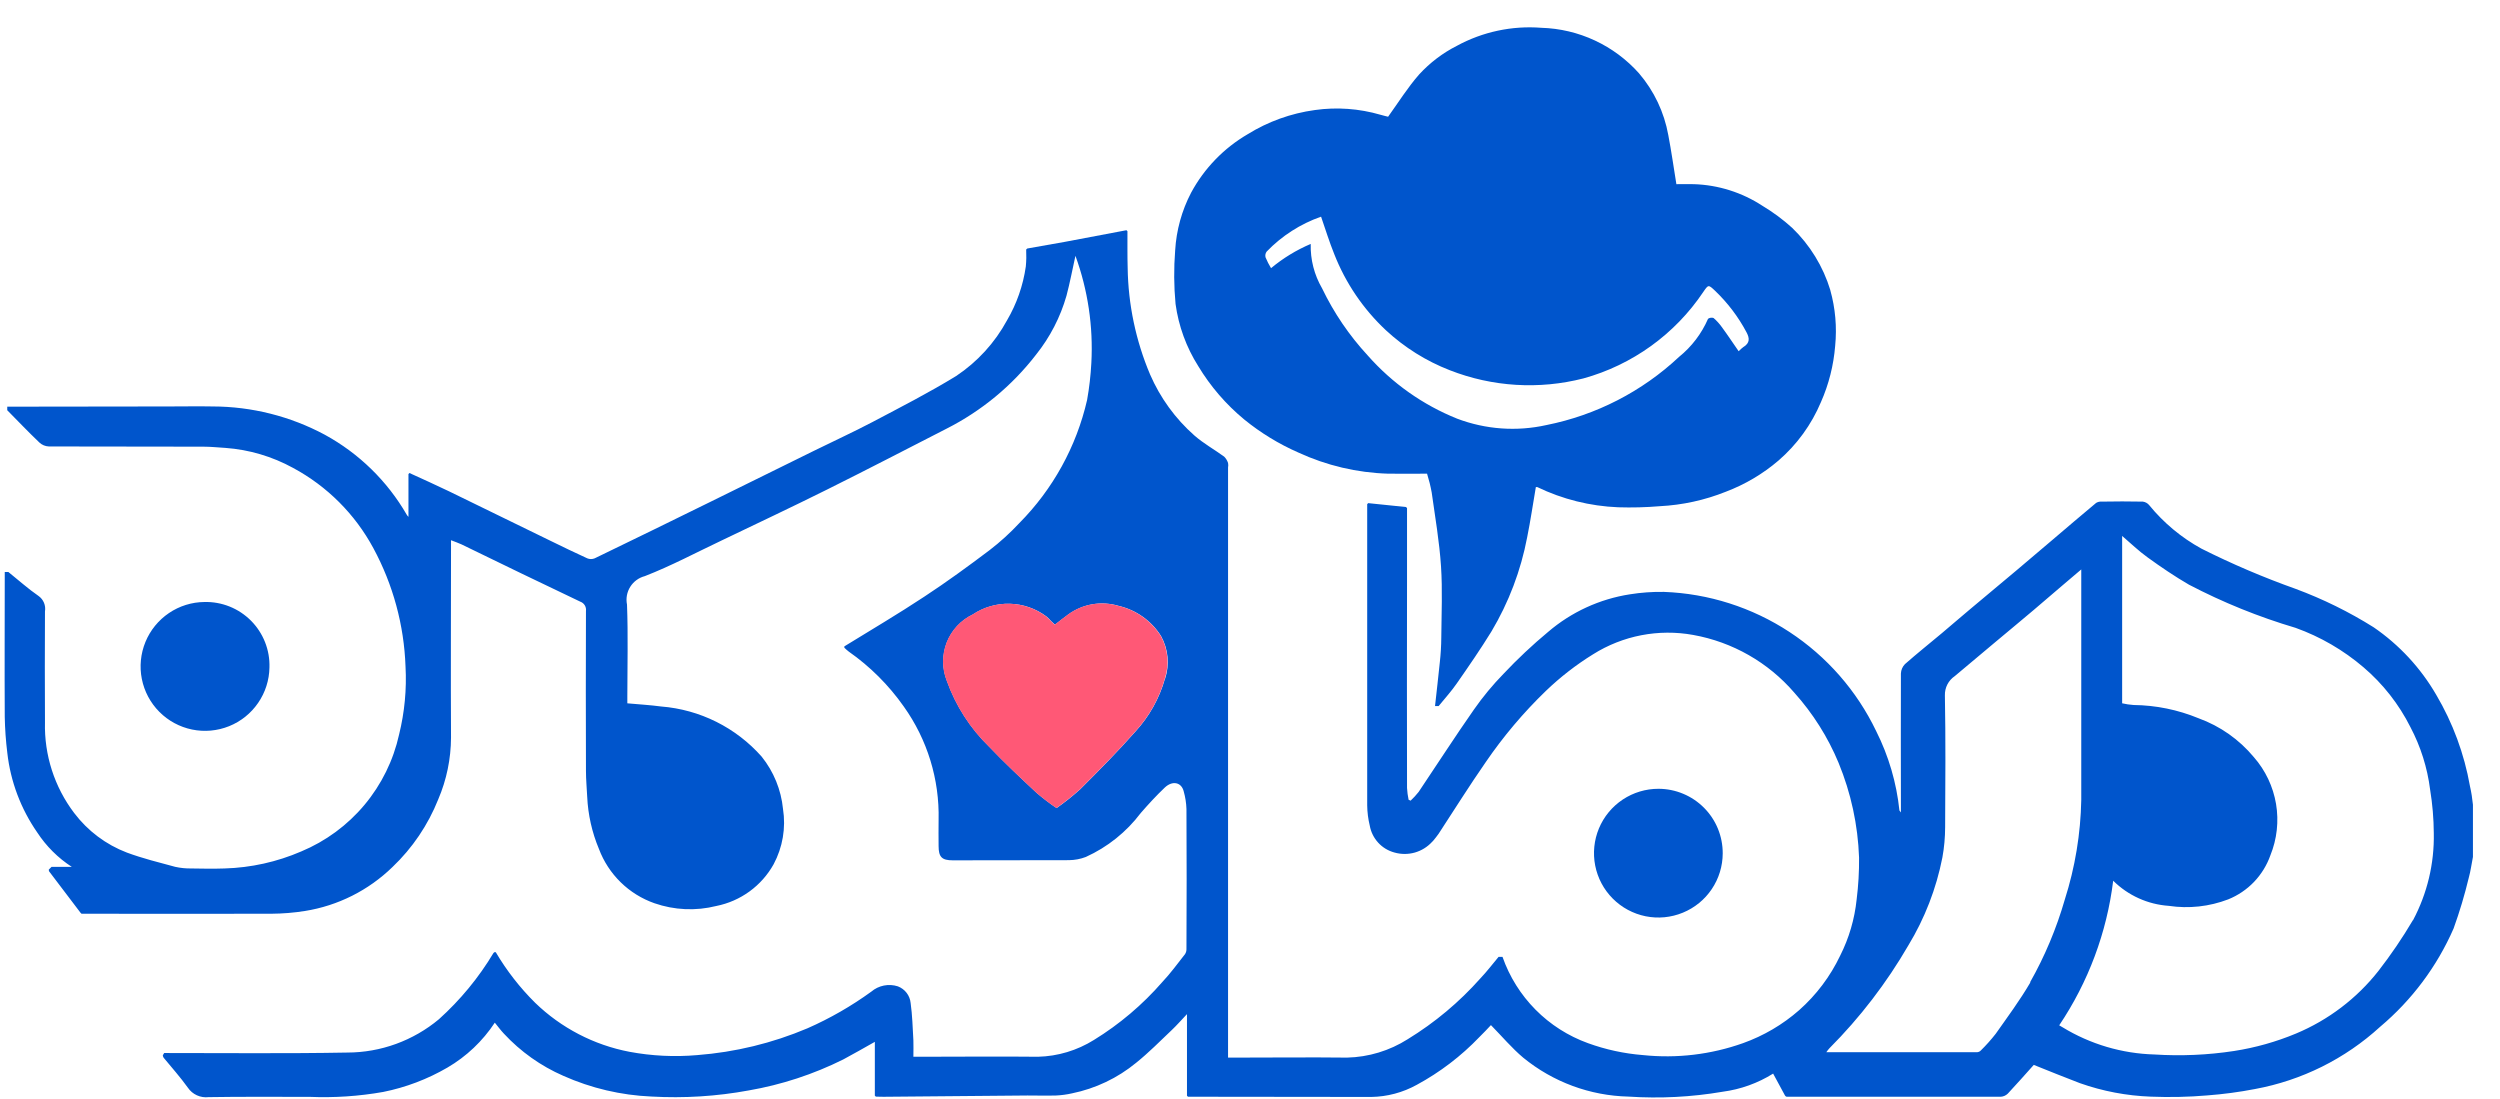
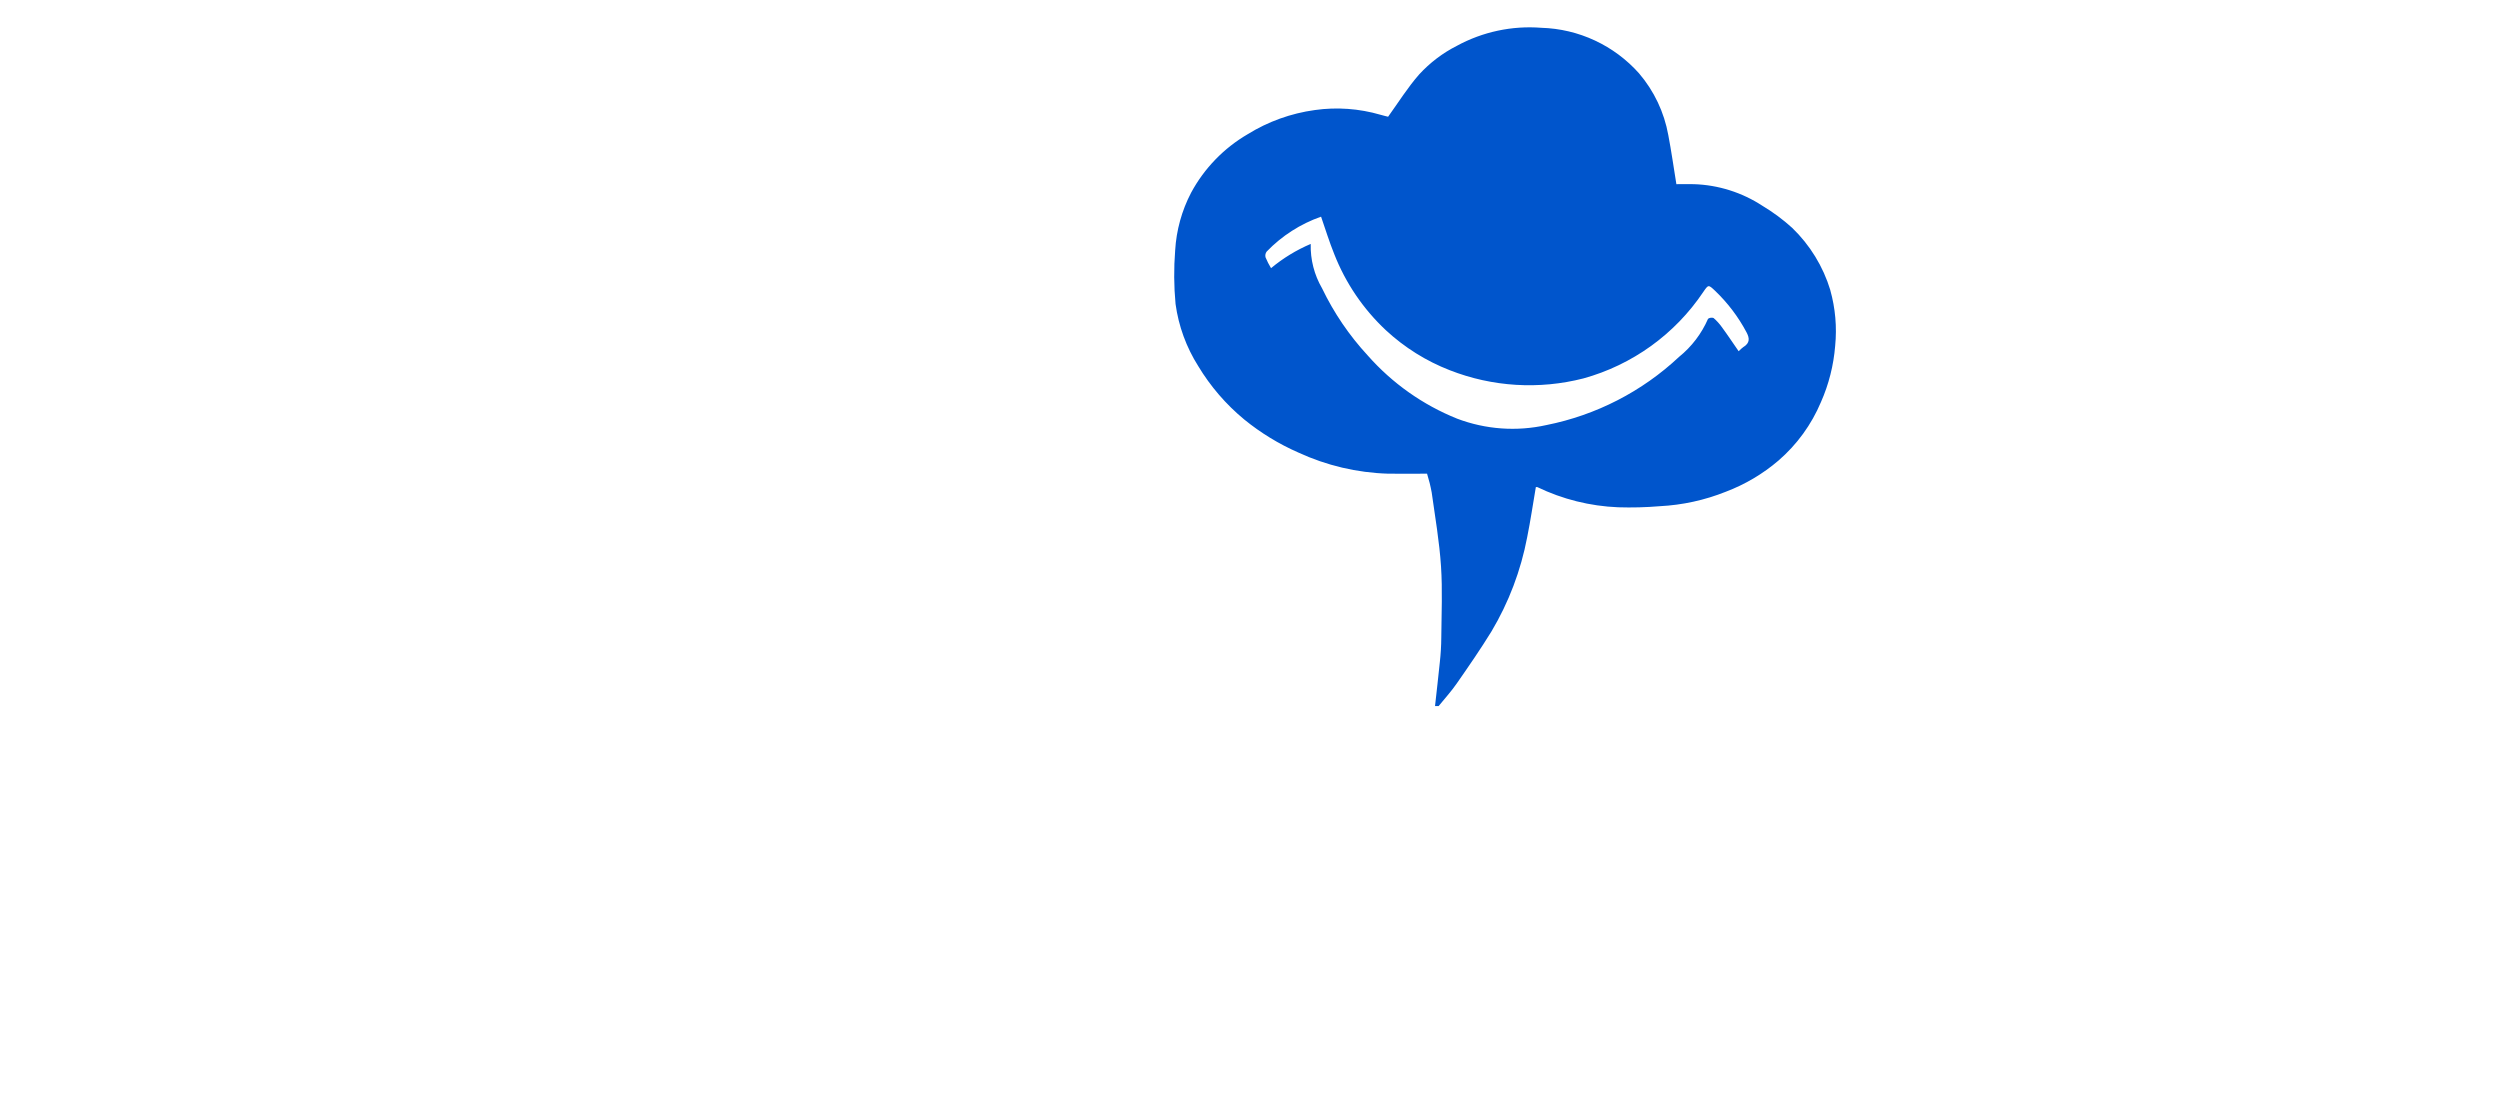
<svg xmlns="http://www.w3.org/2000/svg" width="91" height="40" viewBox="0 0 91 40" fill="none">
-   <path d="M89.906 28.614C89.699 27.441 89.283 26.314 88.677 25.288C88.11 24.311 87.333 23.473 86.402 22.834C85.505 22.271 84.552 21.802 83.559 21.434C82.388 21.017 81.244 20.529 80.133 19.971C79.404 19.571 78.759 19.034 78.233 18.39C78.175 18.318 78.091 18.271 77.999 18.259C77.499 18.247 76.999 18.251 76.499 18.259C76.429 18.253 76.359 18.27 76.299 18.306C75.762 18.752 75.234 19.206 74.704 19.656C74.268 20.026 73.832 20.398 73.397 20.764C72.835 21.237 72.269 21.705 71.708 22.178C71.364 22.464 71.029 22.759 70.687 23.045C70.238 23.421 69.78 23.787 69.339 24.175C69.25 24.267 69.198 24.388 69.193 24.516C69.185 26.107 69.193 27.698 69.193 29.289V29.573C69.173 29.551 69.155 29.526 69.139 29.501C69.034 28.494 68.747 27.515 68.292 26.611C67.588 25.143 66.496 23.896 65.135 23.003C63.774 22.11 62.196 21.606 60.569 21.545C60.153 21.538 59.738 21.567 59.328 21.633C58.228 21.804 57.198 22.277 56.353 23C55.78 23.476 55.238 23.986 54.728 24.527C54.334 24.931 53.975 25.365 53.652 25.827C52.961 26.814 52.311 27.827 51.638 28.827C51.548 28.94 51.451 29.046 51.346 29.144L51.273 29.111C51.243 28.969 51.224 28.826 51.216 28.681C51.211 26.157 51.211 23.632 51.216 21.105C51.216 20.234 51.216 19.364 51.216 18.493C51.204 18.48 51.191 18.468 51.178 18.456L49.802 18.314C49.791 18.326 49.778 18.337 49.766 18.351C49.766 18.444 49.766 18.54 49.766 18.635V29.314C49.769 29.563 49.8 29.81 49.859 30.052C49.9 30.284 50.007 30.5 50.166 30.673C50.325 30.847 50.531 30.971 50.759 31.032C51.001 31.101 51.257 31.101 51.499 31.033C51.74 30.964 51.958 30.83 52.128 30.644C52.14 30.632 52.153 30.621 52.165 30.607C52.233 30.521 52.306 30.439 52.365 30.35C52.935 29.479 53.488 28.595 54.081 27.741C54.72 26.806 55.453 25.938 56.268 25.151C56.792 24.647 57.368 24.2 57.987 23.817C59.071 23.134 60.372 22.883 61.633 23.112C63.064 23.369 64.363 24.111 65.312 25.212C65.99 25.967 66.536 26.832 66.925 27.769C67.376 28.865 67.628 30.032 67.67 31.216C67.675 31.725 67.645 32.234 67.582 32.739C67.508 33.452 67.305 34.146 66.982 34.786C66.622 35.541 66.114 36.217 65.488 36.771C64.889 37.296 64.196 37.703 63.446 37.971C62.279 38.386 61.034 38.534 59.802 38.405C59.119 38.351 58.446 38.205 57.802 37.971C57.083 37.711 56.43 37.295 55.892 36.751C55.354 36.208 54.944 35.552 54.691 34.83H54.548C54.328 35.093 54.12 35.368 53.884 35.615C53.117 36.479 52.226 37.224 51.241 37.827C50.579 38.247 49.815 38.479 49.032 38.497C47.678 38.481 46.322 38.497 44.967 38.497H44.701V17.017C44.712 16.963 44.712 16.907 44.701 16.853C44.673 16.765 44.625 16.685 44.559 16.621C44.201 16.36 43.806 16.142 43.475 15.851C42.781 15.238 42.231 14.48 41.863 13.631C41.343 12.401 41.066 11.082 41.047 9.747C41.034 9.305 41.041 8.861 41.039 8.417C41.028 8.405 41.014 8.394 41.002 8.38C40.259 8.522 39.512 8.663 38.764 8.803C38.308 8.886 37.849 8.965 37.392 9.046L37.353 9.083C37.363 9.288 37.359 9.494 37.34 9.698C37.241 10.392 37.008 11.059 36.654 11.663C36.211 12.479 35.576 13.173 34.804 13.687C33.816 14.293 32.781 14.822 31.754 15.364C31.059 15.73 30.34 16.057 29.635 16.406L25.853 18.27C24.453 18.959 23.051 19.644 21.647 20.323C21.604 20.341 21.557 20.35 21.51 20.35C21.464 20.35 21.419 20.341 21.376 20.323C20.921 20.117 20.476 19.898 20.023 19.678C18.796 19.078 17.569 18.48 16.343 17.883C15.869 17.653 15.385 17.439 14.905 17.218L14.868 17.255V18.814C14.843 18.79 14.822 18.763 14.804 18.734C14.096 17.509 13.065 16.503 11.824 15.825C10.569 15.152 9.167 14.798 7.743 14.795C7.221 14.785 6.699 14.795 6.178 14.795L0.264 14.803V14.933C0.651 15.326 1.034 15.726 1.435 16.109C1.528 16.196 1.65 16.246 1.777 16.251C3.653 16.259 5.532 16.251 7.409 16.259C7.674 16.259 7.941 16.288 8.209 16.304C9.071 16.367 9.91 16.616 10.668 17.032C11.908 17.699 12.924 18.715 13.591 19.954C14.308 21.281 14.708 22.755 14.761 24.262C14.806 25.092 14.727 25.925 14.528 26.732C14.32 27.676 13.887 28.557 13.267 29.298C12.646 30.04 11.857 30.621 10.964 30.993C10.083 31.374 9.137 31.584 8.178 31.612C7.778 31.626 7.366 31.62 6.961 31.612C6.765 31.615 6.569 31.595 6.378 31.553C5.788 31.393 5.192 31.247 4.621 31.035C3.857 30.744 3.192 30.244 2.699 29.592C1.981 28.644 1.607 27.481 1.637 26.292C1.63 24.946 1.63 23.601 1.637 22.255C1.655 22.149 1.642 22.04 1.601 21.941C1.56 21.842 1.492 21.756 1.404 21.694C1.021 21.431 0.672 21.114 0.304 20.82H0.173C0.173 22.579 0.163 24.335 0.173 26.094C0.181 26.532 0.212 26.97 0.266 27.405C0.383 28.445 0.757 29.439 1.354 30.299C1.682 30.801 2.111 31.229 2.615 31.555H1.875L1.775 31.655C1.782 31.676 1.775 31.705 1.792 31.723C2.169 32.222 2.548 32.722 2.93 33.223L2.967 33.26C5.273 33.26 7.577 33.268 9.883 33.26C10.29 33.257 10.696 33.224 11.099 33.16C12.301 32.968 13.414 32.409 14.286 31.56C15.012 30.869 15.581 30.028 15.952 29.096C16.256 28.385 16.414 27.62 16.417 26.847C16.404 24.547 16.417 22.255 16.417 19.958V19.664C16.57 19.724 16.688 19.764 16.8 19.816C18.239 20.516 19.678 21.216 21.121 21.9C21.189 21.924 21.248 21.971 21.286 22.033C21.324 22.096 21.339 22.169 21.329 22.241C21.322 24.181 21.322 26.121 21.329 28.06C21.329 28.374 21.359 28.687 21.374 29.001C21.404 29.655 21.548 30.298 21.801 30.901C21.973 31.358 22.243 31.772 22.592 32.114C22.941 32.456 23.361 32.716 23.822 32.878C24.546 33.13 25.329 33.165 26.073 32.978C26.51 32.891 26.923 32.71 27.283 32.448C27.644 32.186 27.943 31.848 28.16 31.459C28.49 30.842 28.61 30.134 28.501 29.443C28.432 28.748 28.163 28.088 27.726 27.543C26.788 26.482 25.475 25.827 24.063 25.716C23.663 25.662 23.257 25.64 22.835 25.601V25.334C22.835 24.226 22.866 23.116 22.823 22.007C22.778 21.784 22.82 21.553 22.941 21.36C23.062 21.167 23.252 21.028 23.472 20.971C24.429 20.599 25.341 20.112 26.272 19.671C27.551 19.057 28.836 18.452 30.107 17.819C31.561 17.096 33.001 16.348 34.448 15.607C35.724 14.962 36.841 14.04 37.714 12.907C38.221 12.273 38.597 11.545 38.82 10.765C38.948 10.284 39.038 9.793 39.146 9.312C39.6 10.56 39.797 11.886 39.725 13.212C39.701 13.664 39.65 14.114 39.57 14.56C39.181 16.256 38.326 17.808 37.101 19.043C36.768 19.4 36.407 19.729 36.02 20.026C35.245 20.611 34.458 21.185 33.644 21.719C32.692 22.348 31.708 22.929 30.734 23.528V23.577C30.784 23.626 30.836 23.672 30.891 23.715C31.67 24.26 32.349 24.937 32.896 25.715C33.755 26.919 34.2 28.368 34.165 29.846C34.158 30.163 34.165 30.479 34.165 30.796C34.165 31.196 34.284 31.316 34.679 31.316C36.09 31.316 37.5 31.314 38.909 31.31C39.119 31.308 39.327 31.269 39.523 31.194C40.313 30.836 41.001 30.286 41.523 29.594C41.801 29.275 42.09 28.959 42.398 28.667C42.679 28.402 43.005 28.474 43.087 28.805C43.146 29.015 43.18 29.23 43.187 29.448C43.196 31.143 43.196 32.837 43.187 34.531C43.191 34.602 43.173 34.672 43.135 34.731C42.864 35.074 42.606 35.431 42.307 35.747C41.589 36.571 40.751 37.282 39.82 37.854C39.208 38.236 38.506 38.448 37.785 38.466C36.359 38.45 34.935 38.466 33.508 38.466H33.247C33.247 38.242 33.255 38.05 33.247 37.866C33.221 37.412 33.209 36.956 33.147 36.509C33.134 36.375 33.083 36.247 33.001 36.14C32.919 36.033 32.808 35.951 32.682 35.903C32.517 35.85 32.343 35.84 32.173 35.874C32.004 35.908 31.846 35.984 31.715 36.096C30.99 36.622 30.211 37.07 29.392 37.43C28.115 37.971 26.759 38.3 25.377 38.406C24.553 38.478 23.723 38.437 22.91 38.285C21.617 38.037 20.425 37.417 19.479 36.501C18.924 35.951 18.442 35.332 18.045 34.659H17.997C17.984 34.669 17.973 34.679 17.962 34.69C17.424 35.588 16.755 36.4 15.977 37.1C15.041 37.881 13.862 38.311 12.644 38.313C10.419 38.354 8.197 38.329 5.976 38.33C5.957 38.357 5.941 38.384 5.926 38.413C5.93 38.443 5.939 38.473 5.955 38.499C6.255 38.863 6.566 39.212 6.839 39.592C6.921 39.713 7.034 39.809 7.167 39.869C7.3 39.93 7.446 39.953 7.591 39.936C8.819 39.915 10.047 39.928 11.275 39.926C12.17 39.963 13.066 39.903 13.948 39.747C14.771 39.582 15.562 39.282 16.288 38.859C16.98 38.455 17.57 37.895 18.011 37.225C18.126 37.365 18.227 37.504 18.342 37.625C18.95 38.28 19.686 38.803 20.505 39.16C21.517 39.611 22.604 39.867 23.711 39.914C24.896 39.981 26.085 39.907 27.253 39.692C28.449 39.485 29.608 39.105 30.694 38.564C31.07 38.364 31.437 38.151 31.844 37.923V39.88L31.879 39.917C31.979 39.917 32.07 39.925 32.164 39.923L37.401 39.876C37.75 39.876 38.101 39.886 38.444 39.876C38.638 39.867 38.831 39.841 39.021 39.798C39.878 39.623 40.679 39.242 41.355 38.686C41.81 38.32 42.224 37.901 42.648 37.498C42.831 37.325 42.998 37.134 43.206 36.914V39.884C43.217 39.896 43.229 39.909 43.242 39.921L49.915 39.929C50.493 39.92 51.061 39.769 51.568 39.489C52.415 39.031 53.185 38.443 53.851 37.748C54.001 37.6 54.146 37.448 54.27 37.314C54.679 37.731 55.032 38.152 55.446 38.5C56.529 39.385 57.877 39.884 59.275 39.916C60.422 39.992 61.573 39.933 62.706 39.739C63.358 39.653 63.984 39.428 64.542 39.079L64.975 39.879L65.012 39.916L65.058 39.922H72.826C72.924 39.917 73.016 39.875 73.086 39.806C73.417 39.452 73.738 39.087 74.029 38.762C74.616 38.996 75.161 39.22 75.709 39.427C76.54 39.721 77.409 39.886 78.29 39.918C78.975 39.946 79.663 39.931 80.347 39.873C80.928 39.829 81.507 39.752 82.08 39.641C83.782 39.328 85.361 38.543 86.638 37.374C87.792 36.403 88.707 35.179 89.311 33.796C89.529 33.192 89.713 32.576 89.863 31.951C89.933 31.704 89.963 31.445 90.015 31.192V29.292C89.993 29.064 89.957 28.837 89.906 28.614ZM42.406 24.703C42.203 25.42 41.834 26.079 41.331 26.627C40.69 27.353 40.007 28.043 39.322 28.727C39.049 28.973 38.761 29.203 38.46 29.414C38.208 29.243 37.966 29.059 37.735 28.861C37.149 28.314 36.562 27.761 36.011 27.184C35.319 26.513 34.791 25.692 34.467 24.784C34.288 24.337 34.287 23.838 34.462 23.389C34.638 22.94 34.977 22.575 35.412 22.367C35.81 22.101 36.281 21.965 36.76 21.977C37.239 21.99 37.702 22.15 38.086 22.437C38.147 22.488 38.203 22.543 38.255 22.603L38.4 22.739C38.566 22.61 38.726 22.484 38.891 22.363C39.151 22.175 39.451 22.049 39.767 21.995C40.084 21.942 40.408 21.961 40.716 22.053C41.356 22.201 41.913 22.597 42.263 23.153C42.393 23.388 42.474 23.647 42.499 23.914C42.524 24.181 42.494 24.451 42.41 24.706L42.406 24.703ZM73.906 35.759C73.528 36.407 73.077 37.015 72.643 37.631C72.478 37.843 72.299 38.043 72.108 38.231C72.075 38.269 72.029 38.293 71.979 38.299H66.479C66.513 38.249 66.55 38.202 66.591 38.157C67.706 37.038 68.671 35.779 69.464 34.412C70.062 33.427 70.481 32.343 70.703 31.212C70.769 30.849 70.802 30.481 70.803 30.112C70.812 28.512 70.823 26.912 70.794 25.312C70.79 25.175 70.821 25.039 70.883 24.916C70.946 24.794 71.038 24.689 71.152 24.612L72.626 23.375C73.093 22.984 73.563 22.596 74.026 22.204C74.379 21.904 74.726 21.604 75.079 21.304C75.29 21.121 75.505 20.942 75.758 20.727V23.847C75.758 25.604 75.758 27.36 75.758 29.117C75.735 30.349 75.533 31.572 75.158 32.746C74.856 33.794 74.433 34.804 73.896 35.753L73.906 35.759ZM87.831 33.492C87.452 34.135 87.032 34.753 86.575 35.342C85.785 36.345 84.752 37.129 83.575 37.621C82.851 37.923 82.094 38.136 81.32 38.256C80.361 38.403 79.388 38.445 78.42 38.383C77.239 38.35 76.087 38.009 75.079 37.394C75.038 37.369 74.997 37.347 74.955 37.322C76.015 35.746 76.688 33.943 76.92 32.058C77.463 32.596 78.181 32.921 78.944 32.973C79.673 33.082 80.418 33.001 81.107 32.737C81.461 32.594 81.781 32.378 82.046 32.102C82.31 31.826 82.513 31.497 82.641 31.137C82.882 30.544 82.954 29.895 82.848 29.264C82.742 28.633 82.463 28.043 82.041 27.561C81.508 26.919 80.813 26.43 80.028 26.145C79.277 25.835 78.474 25.671 77.662 25.662C77.522 25.652 77.382 25.632 77.246 25.6V19.508C77.559 19.775 77.846 20.056 78.178 20.293C78.664 20.644 79.16 20.981 79.678 21.282C80.918 21.93 82.218 22.456 83.56 22.854C84.463 23.178 85.299 23.664 86.029 24.287C86.739 24.892 87.32 25.633 87.739 26.466C88.113 27.175 88.356 27.946 88.456 28.741C88.542 29.266 88.587 29.796 88.59 30.328C88.612 31.432 88.352 32.522 87.834 33.497L87.831 33.492Z" fill="#0055CC" />
-   <path d="M9.808 24.295C9.801 24.756 9.658 25.205 9.396 25.585C9.135 25.966 8.768 26.261 8.34 26.433C7.912 26.605 7.443 26.648 6.991 26.555C6.539 26.462 6.124 26.238 5.799 25.91C5.474 25.583 5.253 25.167 5.163 24.715C5.073 24.262 5.119 23.794 5.294 23.367C5.47 22.94 5.767 22.575 6.149 22.316C6.531 22.057 6.981 21.917 7.442 21.913C7.756 21.905 8.068 21.962 8.36 22.079C8.651 22.196 8.916 22.372 9.138 22.595C9.359 22.818 9.533 23.084 9.648 23.376C9.763 23.668 9.818 23.981 9.808 24.295Z" fill="#0055CC" />
-   <path d="M62.707 31.061C62.706 31.525 62.568 31.977 62.309 32.362C62.051 32.747 61.684 33.046 61.255 33.222C60.827 33.398 60.355 33.444 59.901 33.352C59.447 33.26 59.03 33.036 58.703 32.707C58.376 32.379 58.154 31.96 58.065 31.506C57.976 31.051 58.024 30.58 58.202 30.152C58.381 29.725 58.682 29.36 59.069 29.103C59.455 28.847 59.908 28.711 60.371 28.712C60.679 28.713 60.983 28.774 61.267 28.893C61.551 29.011 61.809 29.185 62.026 29.403C62.243 29.621 62.415 29.88 62.532 30.164C62.648 30.449 62.708 30.753 62.707 31.061Z" fill="#0055CC" />
-   <path d="M42.4 24.702C42.197 25.419 41.83 26.078 41.326 26.626C40.685 27.352 40.002 28.042 39.316 28.726C39.042 28.972 38.754 29.202 38.453 29.413C38.202 29.242 37.96 29.058 37.729 28.86C37.143 28.313 36.556 27.765 36.002 27.183C35.311 26.512 34.783 25.691 34.46 24.783C34.281 24.336 34.28 23.837 34.455 23.388C34.63 22.94 34.969 22.574 35.404 22.366C35.802 22.1 36.273 21.964 36.752 21.976C37.231 21.989 37.695 22.149 38.079 22.436C38.139 22.487 38.195 22.543 38.247 22.602L38.39 22.739C38.558 22.61 38.718 22.484 38.883 22.363C39.142 22.175 39.442 22.049 39.759 21.995C40.075 21.942 40.399 21.961 40.707 22.053C41.348 22.201 41.904 22.597 42.255 23.153C42.385 23.388 42.465 23.648 42.489 23.915C42.514 24.183 42.482 24.452 42.397 24.707L42.4 24.702Z" fill="#FF5876" />
  <path d="M66.625 10.564C66.363 9.702 65.885 8.921 65.236 8.295C64.901 7.991 64.537 7.721 64.149 7.489C63.408 7.005 62.549 6.733 61.664 6.704C61.436 6.698 61.208 6.704 61.02 6.704C60.92 6.083 60.837 5.498 60.726 4.918C60.577 4.087 60.209 3.311 59.66 2.669C59.212 2.166 58.665 1.759 58.054 1.474C57.443 1.189 56.781 1.032 56.107 1.012C55.04 0.928 53.971 1.156 53.03 1.668C52.513 1.93 52.049 2.283 51.657 2.71C51.243 3.181 50.908 3.719 50.527 4.249C50.474 4.235 50.36 4.21 50.249 4.177C49.474 3.951 48.658 3.892 47.858 4.006C46.992 4.125 46.161 4.424 45.418 4.884C44.548 5.391 43.834 6.128 43.356 7.015C43.016 7.666 42.819 8.382 42.776 9.115C42.725 9.764 42.729 10.416 42.79 11.064C42.9 11.868 43.181 12.639 43.615 13.325C44.06 14.064 44.627 14.722 45.292 15.271C45.89 15.758 46.551 16.161 47.257 16.471C48.285 16.946 49.399 17.209 50.531 17.242C50.992 17.248 51.455 17.242 51.945 17.242C52.015 17.467 52.072 17.696 52.114 17.927C52.239 18.821 52.394 19.715 52.453 20.615C52.51 21.476 52.47 22.342 52.463 23.208C52.461 23.507 52.443 23.805 52.41 24.102C52.356 24.636 52.293 25.169 52.235 25.702H52.365C52.585 25.431 52.822 25.172 53.022 24.884C53.457 24.259 53.891 23.632 54.289 22.984C54.92 21.926 55.359 20.766 55.589 19.556C55.711 18.95 55.8 18.339 55.905 17.729C55.922 17.726 55.939 17.726 55.955 17.729C56.877 18.174 57.88 18.424 58.903 18.465C59.406 18.481 59.91 18.468 60.412 18.426C61.238 18.384 62.05 18.207 62.818 17.9C63.519 17.634 64.17 17.25 64.739 16.762C65.41 16.182 65.938 15.454 66.282 14.637C66.569 13.989 66.743 13.297 66.8 12.59C66.867 11.91 66.808 11.223 66.623 10.564H66.625ZM63.472 12.621C63.406 12.671 63.344 12.726 63.287 12.785C63.078 12.485 62.881 12.185 62.673 11.904C62.587 11.783 62.486 11.672 62.373 11.575C62.34 11.564 62.304 11.56 62.27 11.566C62.235 11.57 62.202 11.584 62.173 11.604C61.938 12.144 61.577 12.619 61.119 12.989C59.773 14.251 58.101 15.111 56.291 15.472C55.209 15.714 54.079 15.633 53.041 15.24C51.792 14.738 50.677 13.95 49.786 12.94C49.114 12.213 48.553 11.389 48.124 10.496C47.839 10.006 47.695 9.446 47.71 8.879C47.188 9.101 46.702 9.398 46.266 9.761C46.19 9.636 46.123 9.505 46.066 9.369C46.056 9.333 46.055 9.295 46.062 9.258C46.069 9.221 46.084 9.187 46.107 9.157C46.658 8.585 47.337 8.149 48.087 7.887C48.248 8.352 48.387 8.805 48.565 9.245C48.978 10.301 49.622 11.25 50.45 12.024C51.125 12.649 51.912 13.142 52.769 13.475C54.319 14.083 56.021 14.188 57.634 13.775C59.417 13.283 60.966 12.167 61.997 10.631C62.185 10.356 62.185 10.355 62.426 10.582C62.885 11.02 63.271 11.528 63.569 12.088C63.689 12.31 63.699 12.479 63.469 12.627L63.472 12.621Z" fill="#0055CC" />
</svg>